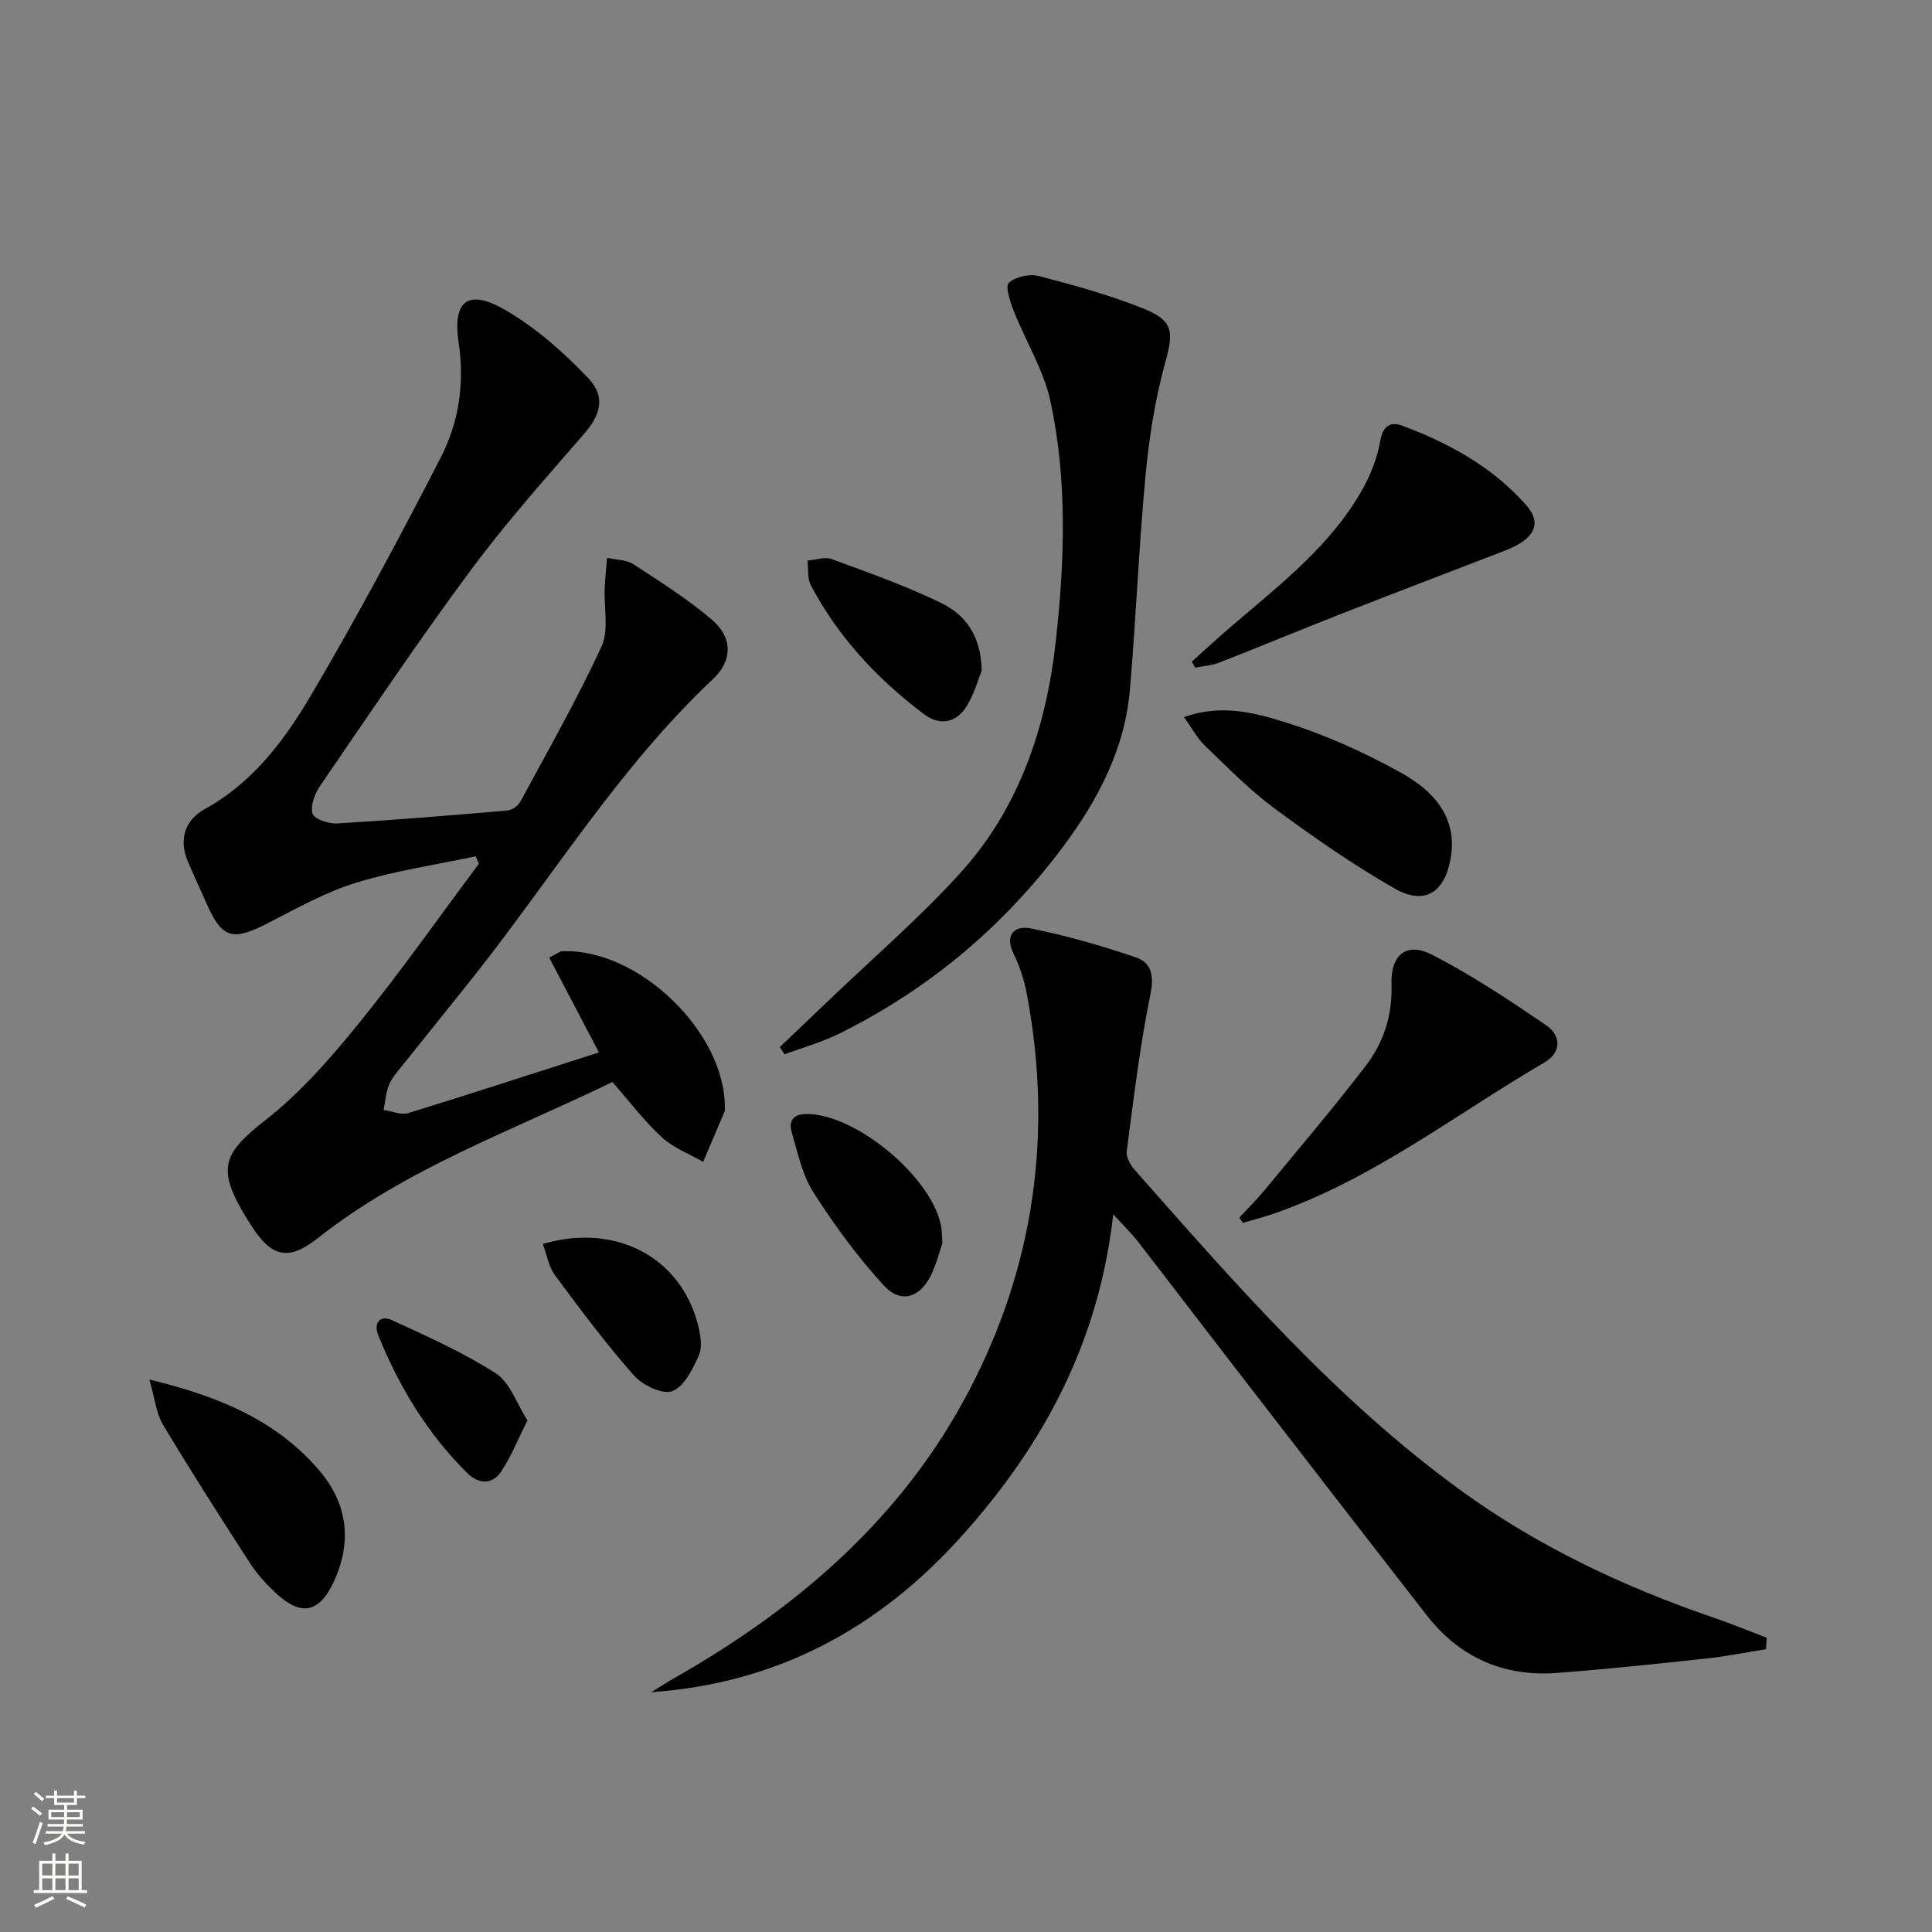
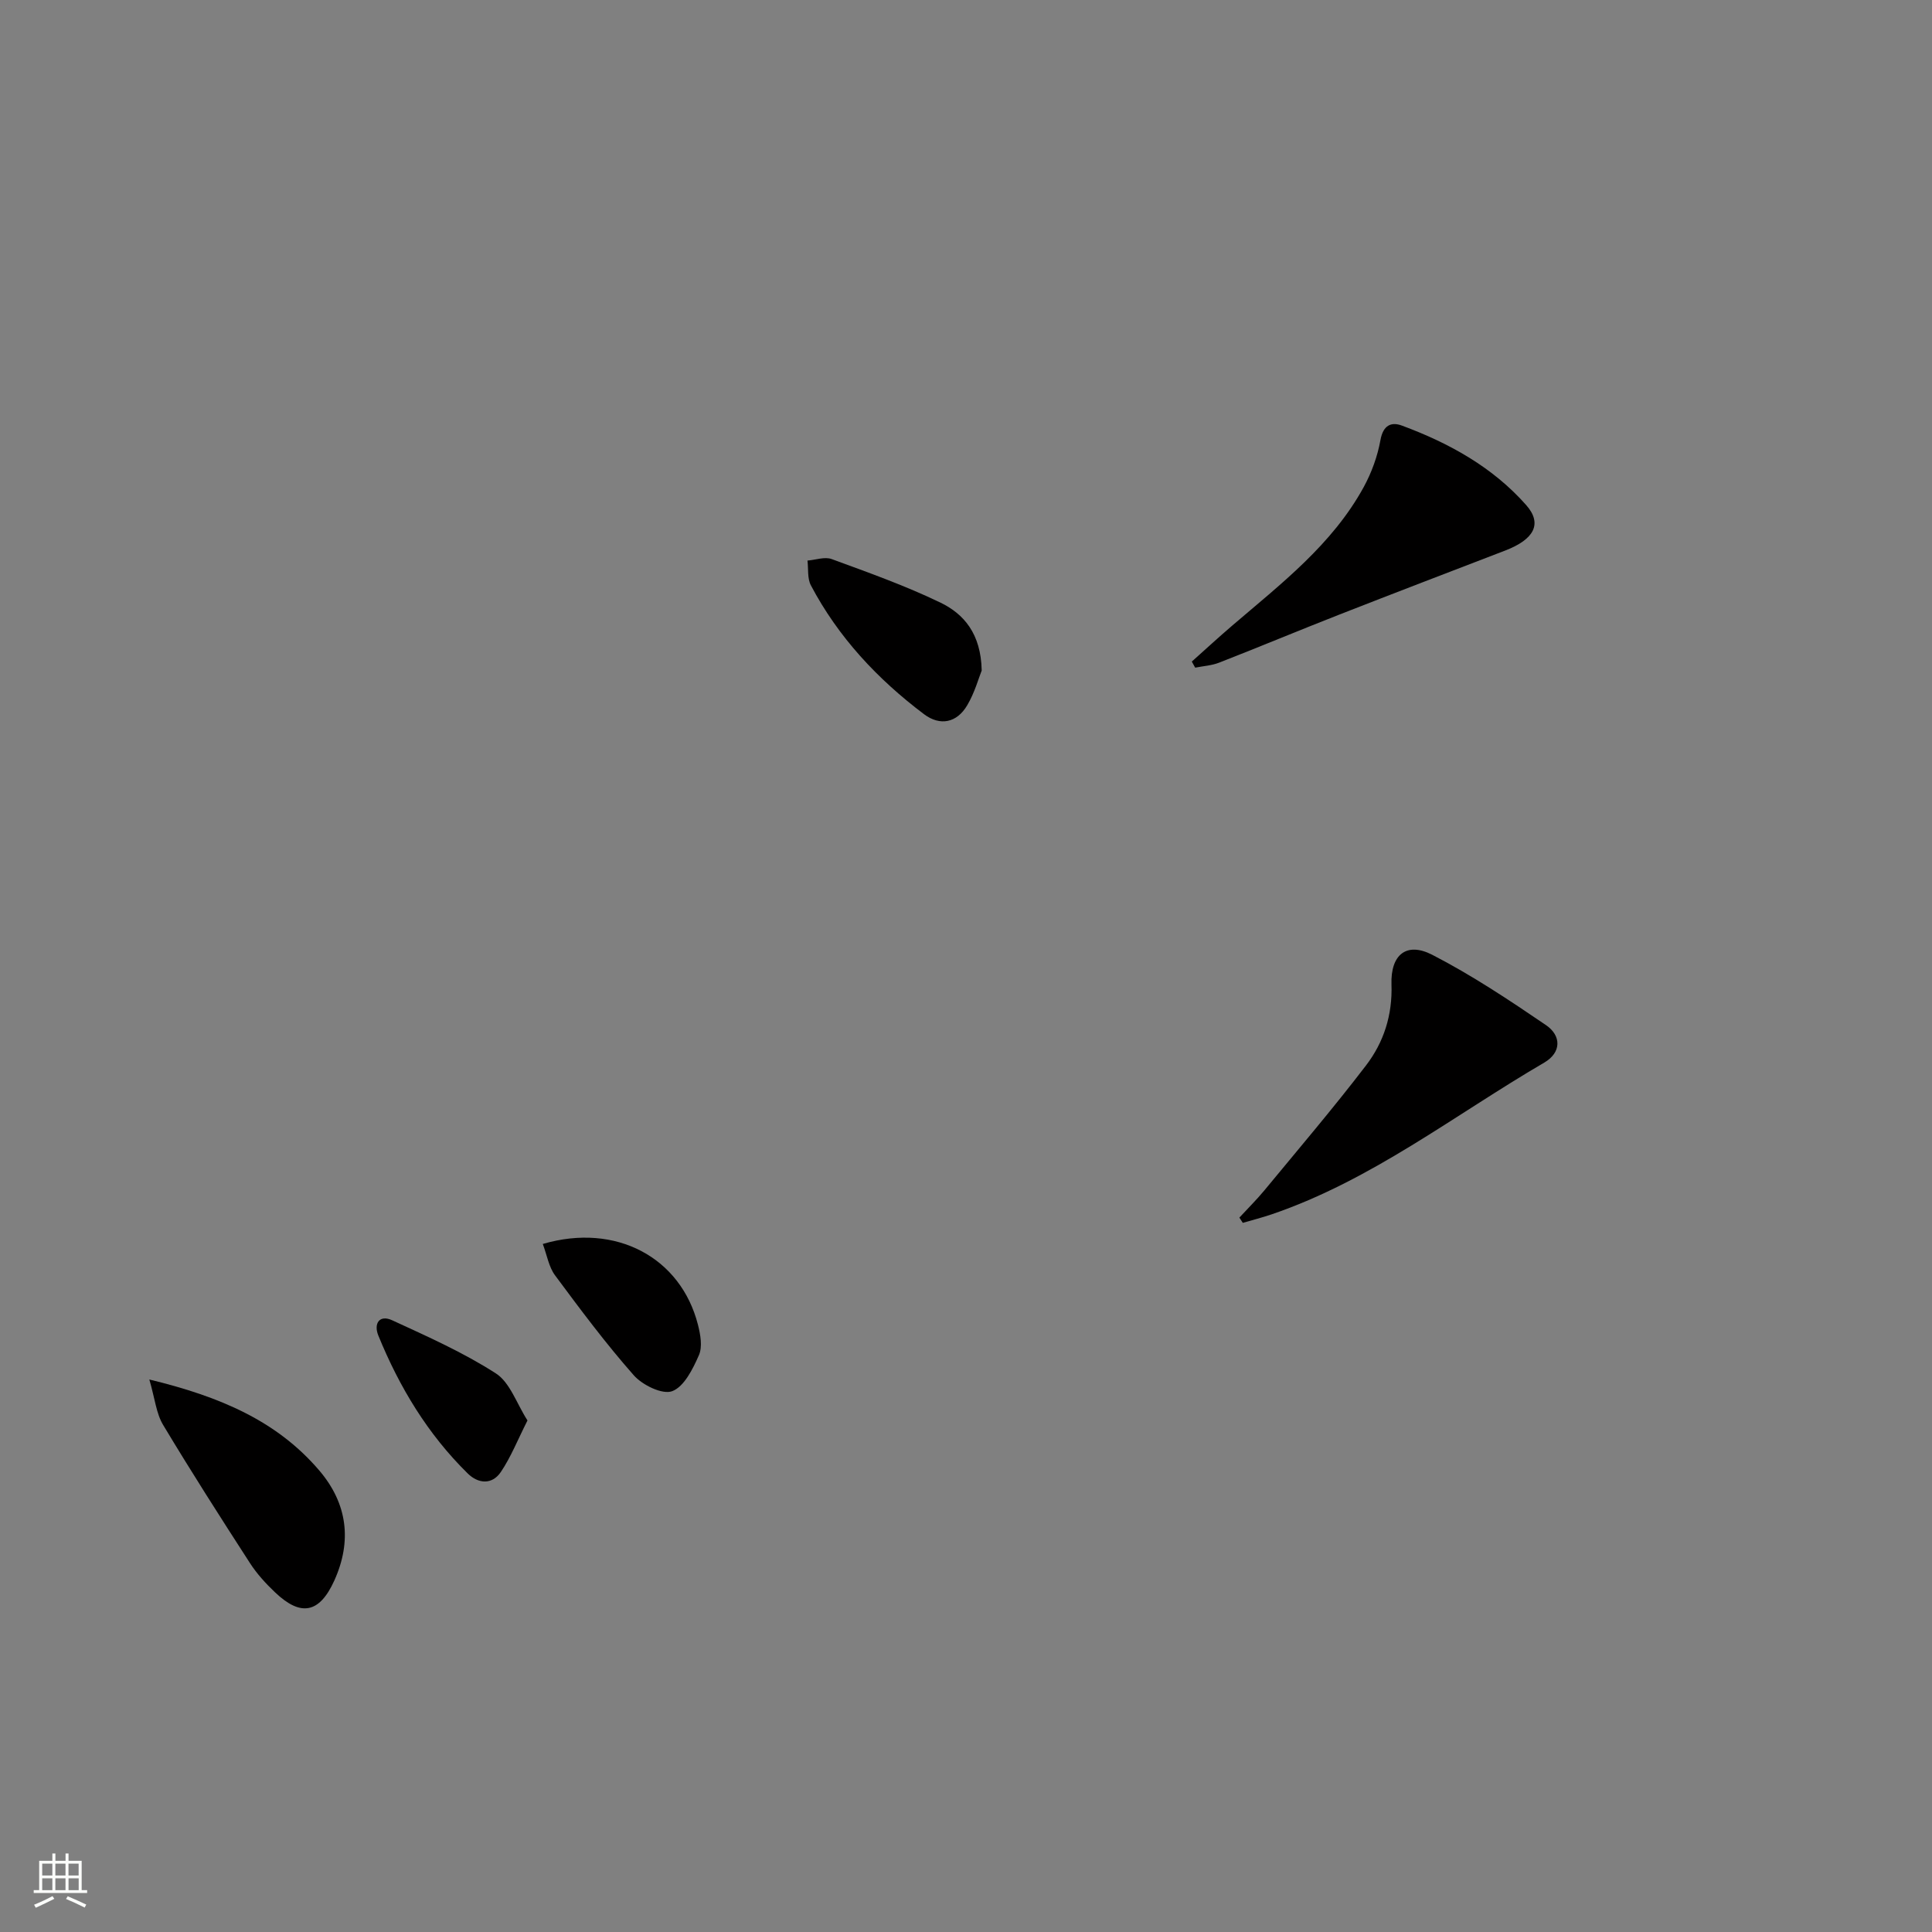
<svg xmlns="http://www.w3.org/2000/svg" enable-background="new 0 0 400 400" viewBox="0 0 400 400">
  <rect x="0" y="0" width="400" height="400" fill="#808080" stroke="none" />
  <g fill="#010000">
-     <path d="m124 217.89c-3.78-7.21-7.01-13.38-10.29-19.63 1.76-.9 2.18-1.29 2.62-1.31 15.83-.7 33.99 16.85 33.74 32.58 0 .17.05.36-.01.5-1.49 3.51-2.99 7.02-4.48 10.52-2.88-1.66-6.16-2.89-8.55-5.09-3.64-3.35-6.66-7.37-10.25-11.44-20.7 10.08-42.6 17.81-60.99 32.33-5.92 4.68-9.4 4.02-13.49-2.18-.64-.97-1.26-1.96-1.85-2.96-5.57-9.51-4.11-12.55 4.57-19.35 7.23-5.67 13.46-12.83 19.29-20.01 8.67-10.69 16.6-21.99 24.85-33.03-.23-.51-.45-1.02-.68-1.53-8.25 1.76-16.67 2.98-24.7 5.45-6.26 1.92-12.14 5.2-18.01 8.23-7.34 3.79-9.65 3.62-12.85-3.58-1.35-3.03-2.76-6.04-4.05-9.09-1.92-4.56-.51-8.56 3.5-10.77 10.09-5.55 16.64-14.44 22.18-23.85 9.43-16.01 18.2-32.42 26.7-48.95 3.74-7.28 4.96-15.29 3.71-23.73-1.31-8.81 1.97-11.29 9.7-6.79 6.32 3.67 12.04 8.75 17.12 14.07 3.74 3.92 2.48 7.7-.84 11.53-8.04 9.27-16.23 18.46-23.52 28.3-10.78 14.56-20.89 29.62-31.13 44.57-1.11 1.62-2.06 4.11-1.58 5.77.32 1.11 3.33 2.15 5.06 2.04 11.76-.7 23.51-1.67 35.26-2.68.96-.08 2.22-.94 2.68-1.79 5.75-10.65 11.76-21.19 16.83-32.16 1.57-3.41.47-8.05.66-12.12.09-2.09.32-4.17.49-6.25 1.84.42 3.99.38 5.48 1.35 5.56 3.61 11.21 7.19 16.24 11.48 4.27 3.64 4.29 8.43.27 12.21-19.58 18.4-33.46 41.34-50.01 62.15-4.87 6.12-9.8 12.19-14.68 18.31-.93 1.17-1.97 2.36-2.49 3.72-.62 1.6-.74 3.39-1.08 5.09 1.71.25 3.6 1.11 5.1.66 13.12-4.05 26.18-8.31 39.48-12.57z" />
-     <path d="m365.64 341.45c-4.15.66-8.29 1.5-12.47 1.94-10.23 1.1-20.47 2.19-30.73 2.97-11.07.84-20.22-3.16-27.08-11.97-13.28-17.06-26.49-34.17-39.71-51.28-6.72-8.69-13.37-17.43-20.1-26.11-1.3-1.67-2.84-3.15-5.07-5.59-2.96 26.51-14.48 47.83-31.4 66.65-17.17 19.1-38.16 30.47-64.27 32.29 1.7-1.03 3.37-2.11 5.09-3.09 25.49-14.54 47.08-33.15 60.85-59.56 13.44-25.79 17.23-53.15 11.88-81.73-.55-2.91-1.46-5.84-2.77-8.49-2.02-4.1.41-5.88 3.44-5.28 7.41 1.48 14.74 3.58 21.9 6.03 3.25 1.11 3.77 3.83 2.97 7.73-2.19 10.69-3.47 21.57-4.89 32.4-.16 1.22.77 2.87 1.68 3.89 20.95 23.71 41.75 47.65 67.53 66.36 15.94 11.57 33.7 19.94 52.36 26.33 3.68 1.26 7.28 2.75 10.92 4.13-.04.8-.08 1.59-.13 2.38z" />
-     <path d="m161.44 216.79c3.27-3.11 6.55-6.22 9.8-9.35 9.23-8.84 18.97-17.22 27.55-26.66 12.24-13.48 17.82-30.17 19.8-48.04 1.84-16.58 2.42-33.25-1.1-49.63-1.4-6.49-5.14-12.47-7.62-18.76-.74-1.88-1.79-5.08-1-5.8 1.4-1.27 4.32-1.9 6.23-1.4 7.36 1.92 14.75 3.96 21.79 6.8 6.19 2.5 6.06 4.94 4.34 11.19-2.1 7.6-3.33 15.53-4.07 23.4-1.38 14.71-1.96 29.5-3.22 44.22-1.05 12.31-6.61 22.86-13.88 32.59-12.36 16.54-27.78 29.47-46.28 38.64-3.61 1.79-7.56 2.88-11.35 4.3-.31-.5-.65-1-.99-1.5z" />
+     <path d="m161.44 216.79z" />
    <path d="m256.6 252.09c1.73-1.88 3.55-3.67 5.18-5.64 7.07-8.57 14.28-17.03 21.03-25.85 3.68-4.8 5.5-10.44 5.28-16.76-.21-6.19 3.11-8.89 8.42-6.17 8.19 4.21 15.93 9.37 23.57 14.57 3.19 2.17 3.24 5.66-.36 7.76-18.59 10.85-35.72 24.35-56.42 31.41-1.97.67-3.99 1.19-5.99 1.77-.24-.36-.48-.72-.71-1.09z" />
    <path d="m246.75 136.97c2.78-2.48 5.52-5.01 8.35-7.43 10.08-8.64 20.73-16.78 27.26-28.73 1.63-2.99 2.85-6.37 3.45-9.71.55-3.05 2.21-3.82 4.46-2.98 9.74 3.61 18.76 8.58 25.71 16.45 3.42 3.87 1.65 7.11-4.36 9.42-11.44 4.4-22.88 8.77-34.29 13.24-8.33 3.26-16.58 6.71-24.91 9.96-1.55.61-3.31.71-4.97 1.04-.24-.43-.47-.84-.7-1.26z" />
-     <path d="m245.12 148.46c7.69-2.72 14.51-.93 20.76 1.01 8.33 2.58 16.47 6.24 24.11 10.48 6.67 3.71 12 9.19 10.29 18.1-1.31 6.83-5.44 9.4-11.53 5.91-8.63-4.94-16.86-10.66-24.87-16.58-5.19-3.84-9.77-8.54-14.45-13.03-1.58-1.53-2.65-3.59-4.31-5.89z" />
    <path d="m30.92 285.61c14.66 3.55 26.42 8.57 35.2 18.86 5.82 6.83 6.79 14.61 3.09 22.78-3.07 6.77-6.92 7.51-12.25 2.44-1.92-1.82-3.76-3.83-5.19-6.04-6.12-9.47-12.2-18.97-18-28.64-1.42-2.36-1.69-5.4-2.85-9.4z" />
-     <path d="m195.12 257.4c-.58 1.64-1.24 4.39-2.49 6.85-2.29 4.49-6.19 5.65-9.63 1.91-5.43-5.91-10.24-12.49-14.57-19.26-2.33-3.64-3.27-8.23-4.51-12.49-.62-2.16.12-3.75 3.02-3.77 10.36-.07 26.47 13.45 27.97 23.65.09.64.09 1.31.21 3.11z" />
    <path d="m203.25 138.82c-.62 1.54-1.45 4.59-3.01 7.22-2.14 3.62-5.61 4.33-8.94 1.82-9.63-7.26-17.76-15.94-23.42-26.68-.75-1.43-.49-3.4-.7-5.12 1.68-.13 3.57-.84 5.01-.31 7.58 2.78 15.23 5.5 22.49 9 4.88 2.35 8.42 6.45 8.57 14.07z" />
    <path d="m112.38 257.55c15.19-4.46 28.58 2.84 32.12 16.71.52 2.03.97 4.57.2 6.32-1.25 2.85-3.06 6.52-5.53 7.45-2.02.76-6.17-1.26-7.96-3.3-5.8-6.57-11.06-13.63-16.29-20.68-1.29-1.73-1.66-4.14-2.54-6.5z" />
    <path d="m109.21 294.09c-2.05 4.06-3.44 7.59-5.51 10.66-1.82 2.7-4.68 2.47-6.88.3-8.27-8.13-14.14-17.87-18.49-28.54-1-2.46.2-4.39 2.87-3.16 7.3 3.36 14.72 6.66 21.45 10.99 2.95 1.89 4.3 6.24 6.56 9.75z" />
  </g>
-   <path d="m6.44 374.46.42-.45c.65.47 1.27.95 1.85 1.44l-.45.49c-.65-.56-1.25-1.06-1.82-1.48m.93 7.33-.63-.26c.55-1.36 1.05-2.8 1.52-4.33.19.1.38.19.59.27-.46 1.29-.95 2.73-1.48 4.32m-.38-10.38.44-.42c.43.34 1.01.82 1.74 1.44l-.49.49c-.53-.51-1.09-1.01-1.69-1.51m2.5.35h1.72v-1.04h.59v1.04h3.52v-1.04h.59v1.04h1.75v.53h-1.75v1.42h-2.03v.97h3.22v2.03h-3.24c0 .35-.01.66-.03.93h3.32v.53h-3.37c-.03.27-.08.58-.15.94h3.96v.53h-3.71c.67.92 1.93 1.48 3.79 1.68-.13.24-.23.44-.29.59-2.13-.38-3.48-1.08-4.04-2.12-.43.97-1.77 1.72-4.03 2.23-.09-.19-.2-.37-.33-.55 2.1-.42 3.37-1.03 3.81-1.83h-3.36v-.53h3.58c.08-.29.13-.61.16-.94h-3.33v-.53h3.39c.02-.27.04-.58.04-.93h-3.23v-2.03h3.25v-.97h-2.07v-1.42h-1.73zm1.12 3.44v1h2.65c.01-.3.02-.44.01-.4v-.25-.35zm1.19-2h3.52v-.91h-3.52zm4.71 2h-2.63v.59c0 .15-.01.28-.01.4h2.64z" fill="#fbfcfa" />
  <path d="m13.56 383.74h.63v1.52h2.72v6.07h1.13v.6h-11.06v-.6h1.13v-6.07h2.73v-1.52h.63v1.52h2.1v-1.52zm-2.69 8.83.38.56c-1.24.63-2.53 1.25-3.85 1.85-.1-.21-.21-.42-.34-.63 1.36-.55 2.63-1.15 3.81-1.78m-2.13-4.27h2.1v-2.45h-2.1zm0 3.04h2.1v-2.46h-2.1zm2.72-3.04h2.1v-2.45h-2.1zm0 3.04h2.1v-2.46h-2.1zm6.07 3.6c-1.41-.71-2.7-1.3-3.86-1.78l.35-.56c1.45.62 2.75 1.19 3.84 1.72zm-1.25-9.09h-2.1v2.45h2.1zm-2.09 5.49h2.1v-2.46h-2.1z" fill="#fbfcfa" />
</svg>